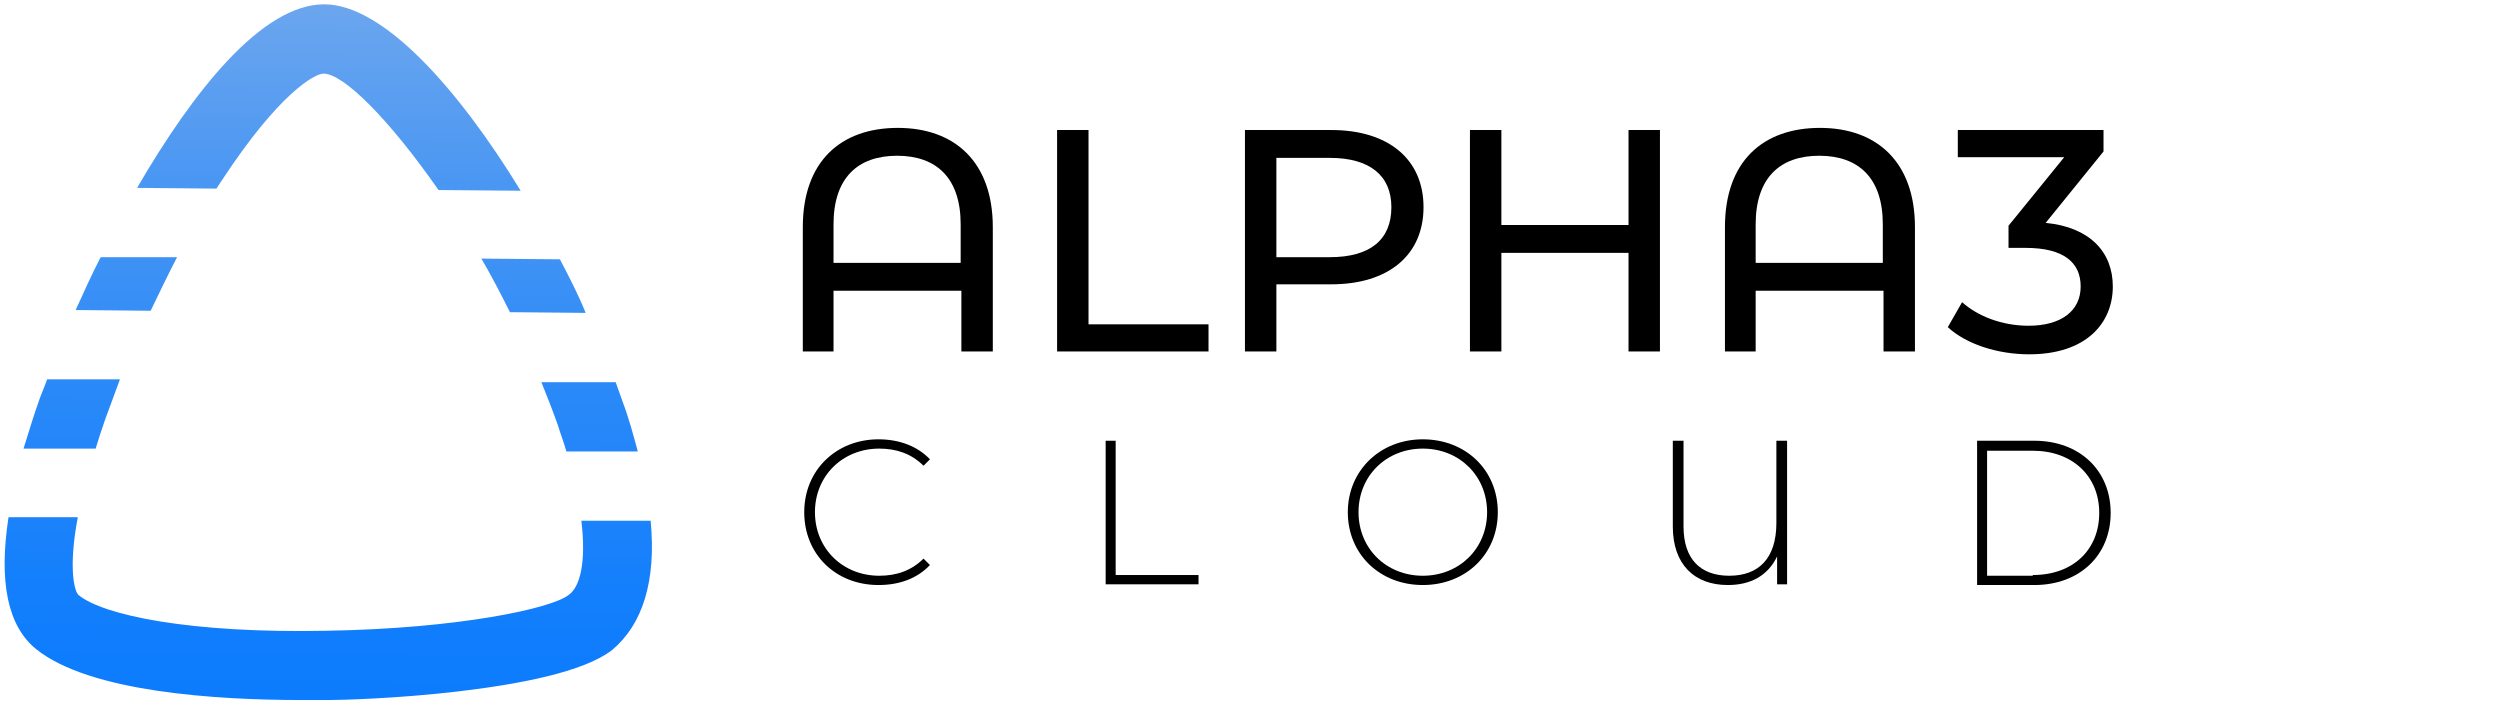
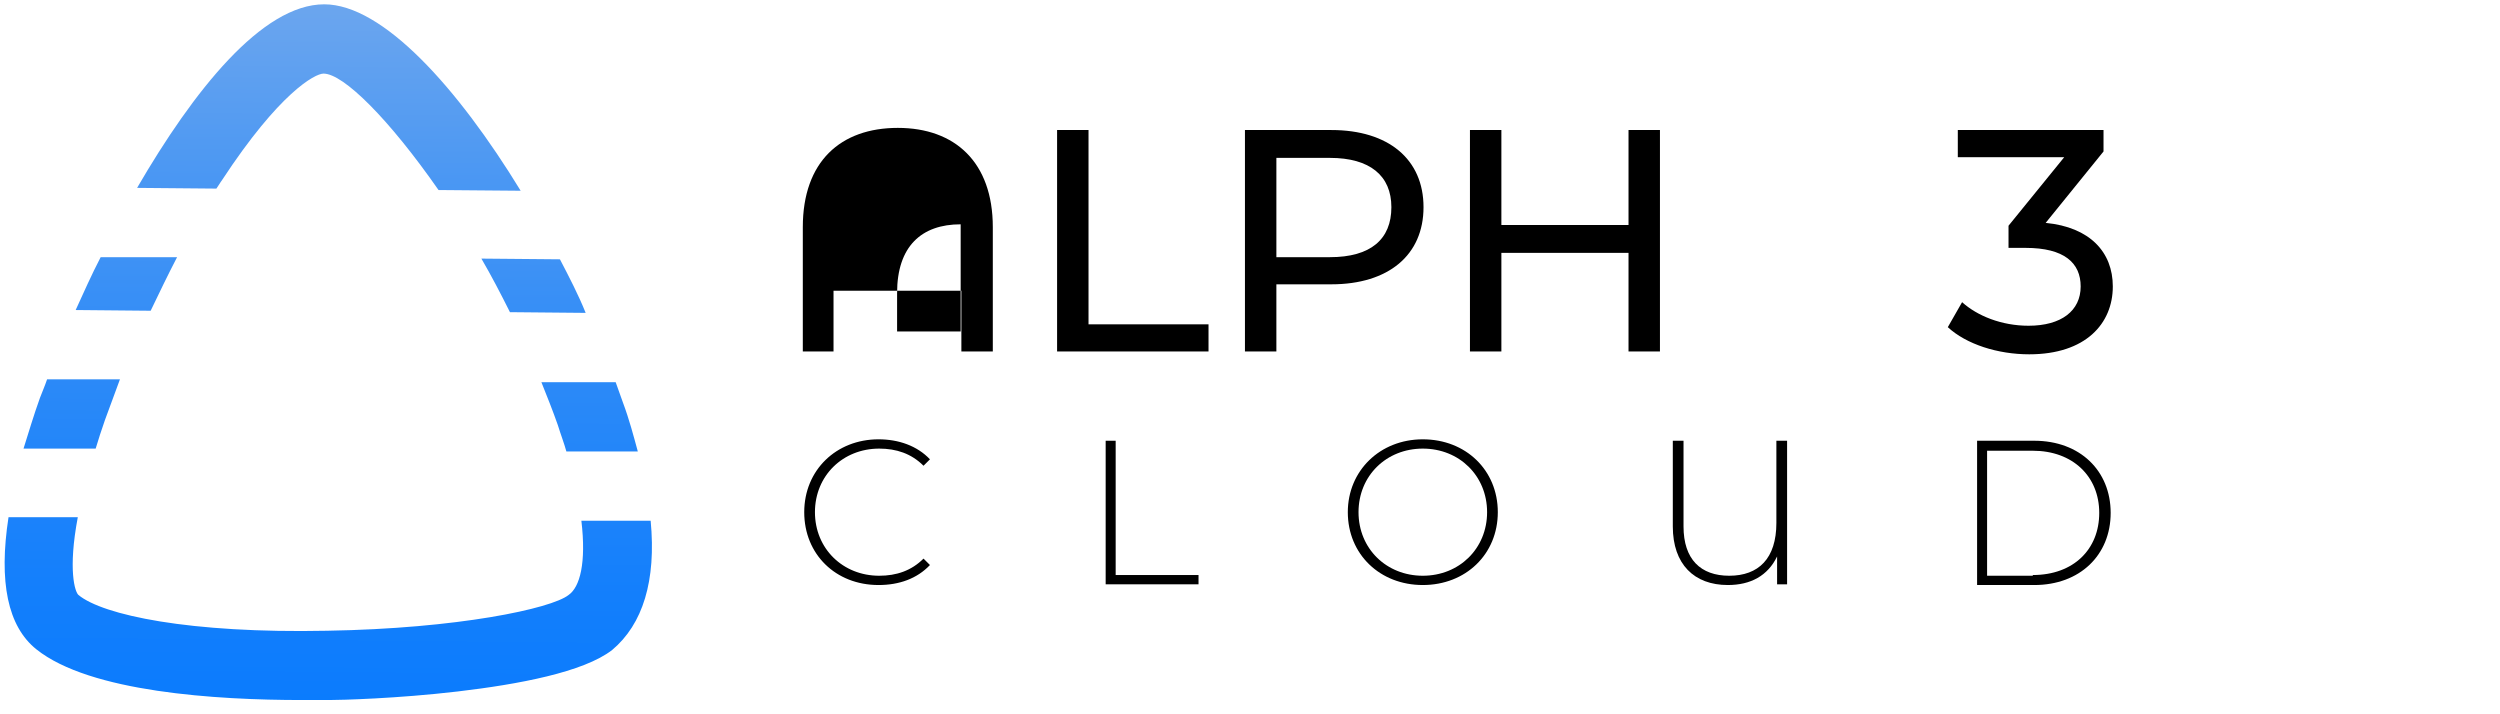
<svg xmlns="http://www.w3.org/2000/svg" id="Layer_1" x="0px" y="0px" viewBox="0 0 350 100" style="enable-background:new 0 0 350 100;">
  <style type="text/css"> .st0{fill:url(#SVGID_1_);}</style>
  <g transform="matrix(1, 0, 0, 1, -26.807, -0.596)">
    <g>
      <linearGradient id="SVGID_1_" gradientUnits="userSpaceOnUse" x1="73.664" y1="-21.188" x2="72.26" y2="133.341">
        <stop offset="0.034" style="stop-color:#85B1EA" />
        <stop offset="0.109" style="stop-color:#73A9ED" />
        <stop offset="0.304" style="stop-color:#4A97F3" />
        <stop offset="0.495" style="stop-color:#2A89F8" />
        <stop offset="0.678" style="stop-color:#137FFC" />
        <stop offset="0.85" style="stop-color:#0579FE" />
        <stop offset="0.999" style="stop-color:#0077FF" />
      </linearGradient>
      <path class="st0" d="M72.2,1.2c-8.7,0-18.3,12.1-26.2,25.7L57.1,27c0.3-0.4,0.5-0.8,0.8-1.2c8-12.2,13-14.9,14.2-14.9 c2.8,0,9.2,6.4,16.1,16.3l11.5,0.1C90.9,12.9,80.4,1.2,72.2,1.2z M33.4,53.7c-0.3,0.9-0.7,1.8-1,2.6c-0.9,2.5-1.6,4.9-2.3,7.1 l10.1,0c0.4-1.3,0.8-2.6,1.3-4c0.7-1.9,1.4-3.8,2.1-5.7L33.4,53.7z M114,56.9c-0.3-0.9-0.7-1.9-1-2.8l-10.4,0c0.8,2,1.6,4,2.3,6 c0.4,1.3,0.9,2.6,1.2,3.7l10,0C115.5,61.6,114.9,59.3,114,56.9z M117.9,73.5l-9.7,0c0.7,5.9-0.2,9.3-1.8,10.4 c-2.4,1.9-15.5,4.7-33.8,5c-19.3,0.4-31.4-2.2-34.8-5c-0.5-0.4-1.5-3.5-0.1-10.9L28,73c-1.4,9.1-0.1,15.3,3.9,18.5 c7.5,6,25.2,7.1,37.2,7.1c1.3,0,2.6,0,3.8,0c1.6,0,9.5-0.2,18-1.2c8.5-1,17.6-2.7,21.6-5.8C116.8,88,118.7,81.9,117.9,73.5z M105.2,36.9l-11-0.1c1.4,2.4,2.7,4.9,4,7.5l10.6,0.1C107.8,41.9,106.5,39.4,105.2,36.9z M40.9,36.6c-1.3,2.5-2.4,5-3.5,7.4 l10.5,0.1c1.2-2.5,2.4-5,3.7-7.5L40.9,36.6z" />
    </g>
    <g>
      <g>
-         <path d="M165.8,32.4v17.4h-4.4v-8.5h-17.9v8.5h-4.3V32.4c0-9.2,5.3-13.9,13.3-13.9C160.5,18.5,165.8,23.3,165.8,32.4z M161.3,37.4V32c0-6.5-3.4-9.6-8.9-9.6c-5.5,0-8.9,3.1-8.9,9.6v5.4H161.3z" />
+         <path d="M165.8,32.4v17.4h-4.4v-8.5h-17.9v8.5h-4.3V32.4c0-9.2,5.3-13.9,13.3-13.9C160.5,18.5,165.8,23.3,165.8,32.4z M161.3,37.4V32c-5.5,0-8.9,3.1-8.9,9.6v5.4H161.3z" />
        <path d="M174.8,18.8h4.4V46H196v3.8h-21.2V18.8z" />
        <path d="M226.1,29.6c0,6.7-4.9,10.8-12.9,10.8h-7.7v9.4h-4.4v-31h12.1C221.2,18.8,226.1,22.9,226.1,29.6z M221.6,29.6 c0-4.4-3-6.9-8.6-6.9h-7.5v13.9h7.5C218.7,36.6,221.6,34.1,221.6,29.6z" />
        <path d="M259.2,18.8v31h-4.4V36H237v13.8h-4.4v-31h4.4v13.3h17.8V18.8H259.2z" />
-         <path d="M294.9,32.4v17.4h-4.4v-8.5h-17.9v8.5h-4.3V32.4c0-9.2,5.3-13.9,13.3-13.9C289.6,18.5,294.9,23.3,294.9,32.4z M290.4,37.4V32c0-6.5-3.4-9.6-8.9-9.6c-5.5,0-8.9,3.1-8.9,9.6v5.4H290.4z" />
        <path d="M322.6,40.7c0,5.2-3.8,9.5-11.7,9.5c-4.4,0-8.8-1.4-11.4-3.8l2-3.5c2.1,1.9,5.5,3.3,9.3,3.3c4.6,0,7.3-2.1,7.3-5.5 c0-3.3-2.3-5.4-7.7-5.4H308v-3.1l7.8-9.6h-14.9v-3.8h20.4v3l-8.1,10C319.4,32.4,322.6,35.9,322.6,40.7z" />
      </g>
      <g>
        <path d="M139.4,72.3c0-5.9,4.5-10.2,10.4-10.2c2.8,0,5.4,0.9,7.2,2.8l-0.9,0.9c-1.7-1.7-3.8-2.4-6.2-2.4c-5.1,0-9,3.8-9,8.9 s3.9,8.9,9,8.9c2.4,0,4.5-0.7,6.2-2.4l0.9,0.9c-1.8,1.9-4.3,2.8-7.2,2.8C143.8,82.5,139.4,78.2,139.4,72.3z" />
        <path d="M181.5,62.3h1.5v18.8h11.6v1.3h-13V62.3z" />
        <path d="M215.5,72.3c0-5.8,4.5-10.2,10.5-10.2c6,0,10.5,4.3,10.5,10.2c0,5.9-4.5,10.2-10.5,10.2C220,82.5,215.5,78.2,215.5,72.3z M235,72.3c0-5.1-3.9-8.9-9-8.9c-5.1,0-9,3.8-9,8.9s3.9,8.9,9,8.9C231.1,81.2,235,77.4,235,72.3z" />
        <path d="M277,62.3v20.1h-1.4v-3.9c-1.3,2.7-3.7,4-6.9,4c-4.7,0-7.7-2.9-7.7-8.2v-12h1.5v12c0,4.6,2.4,6.9,6.4,6.9 c4.1,0,6.6-2.4,6.6-7.4V62.3H277z" />
        <path d="M303.6,62.3h8c6.4,0,10.7,4.2,10.7,10.1c0,5.9-4.3,10.1-10.7,10.1h-8V62.3z M311.4,81.1c5.7,0,9.3-3.6,9.3-8.7 s-3.7-8.7-9.3-8.7H305v17.5H311.4z" />
      </g>
    </g>
  </g>
</svg>